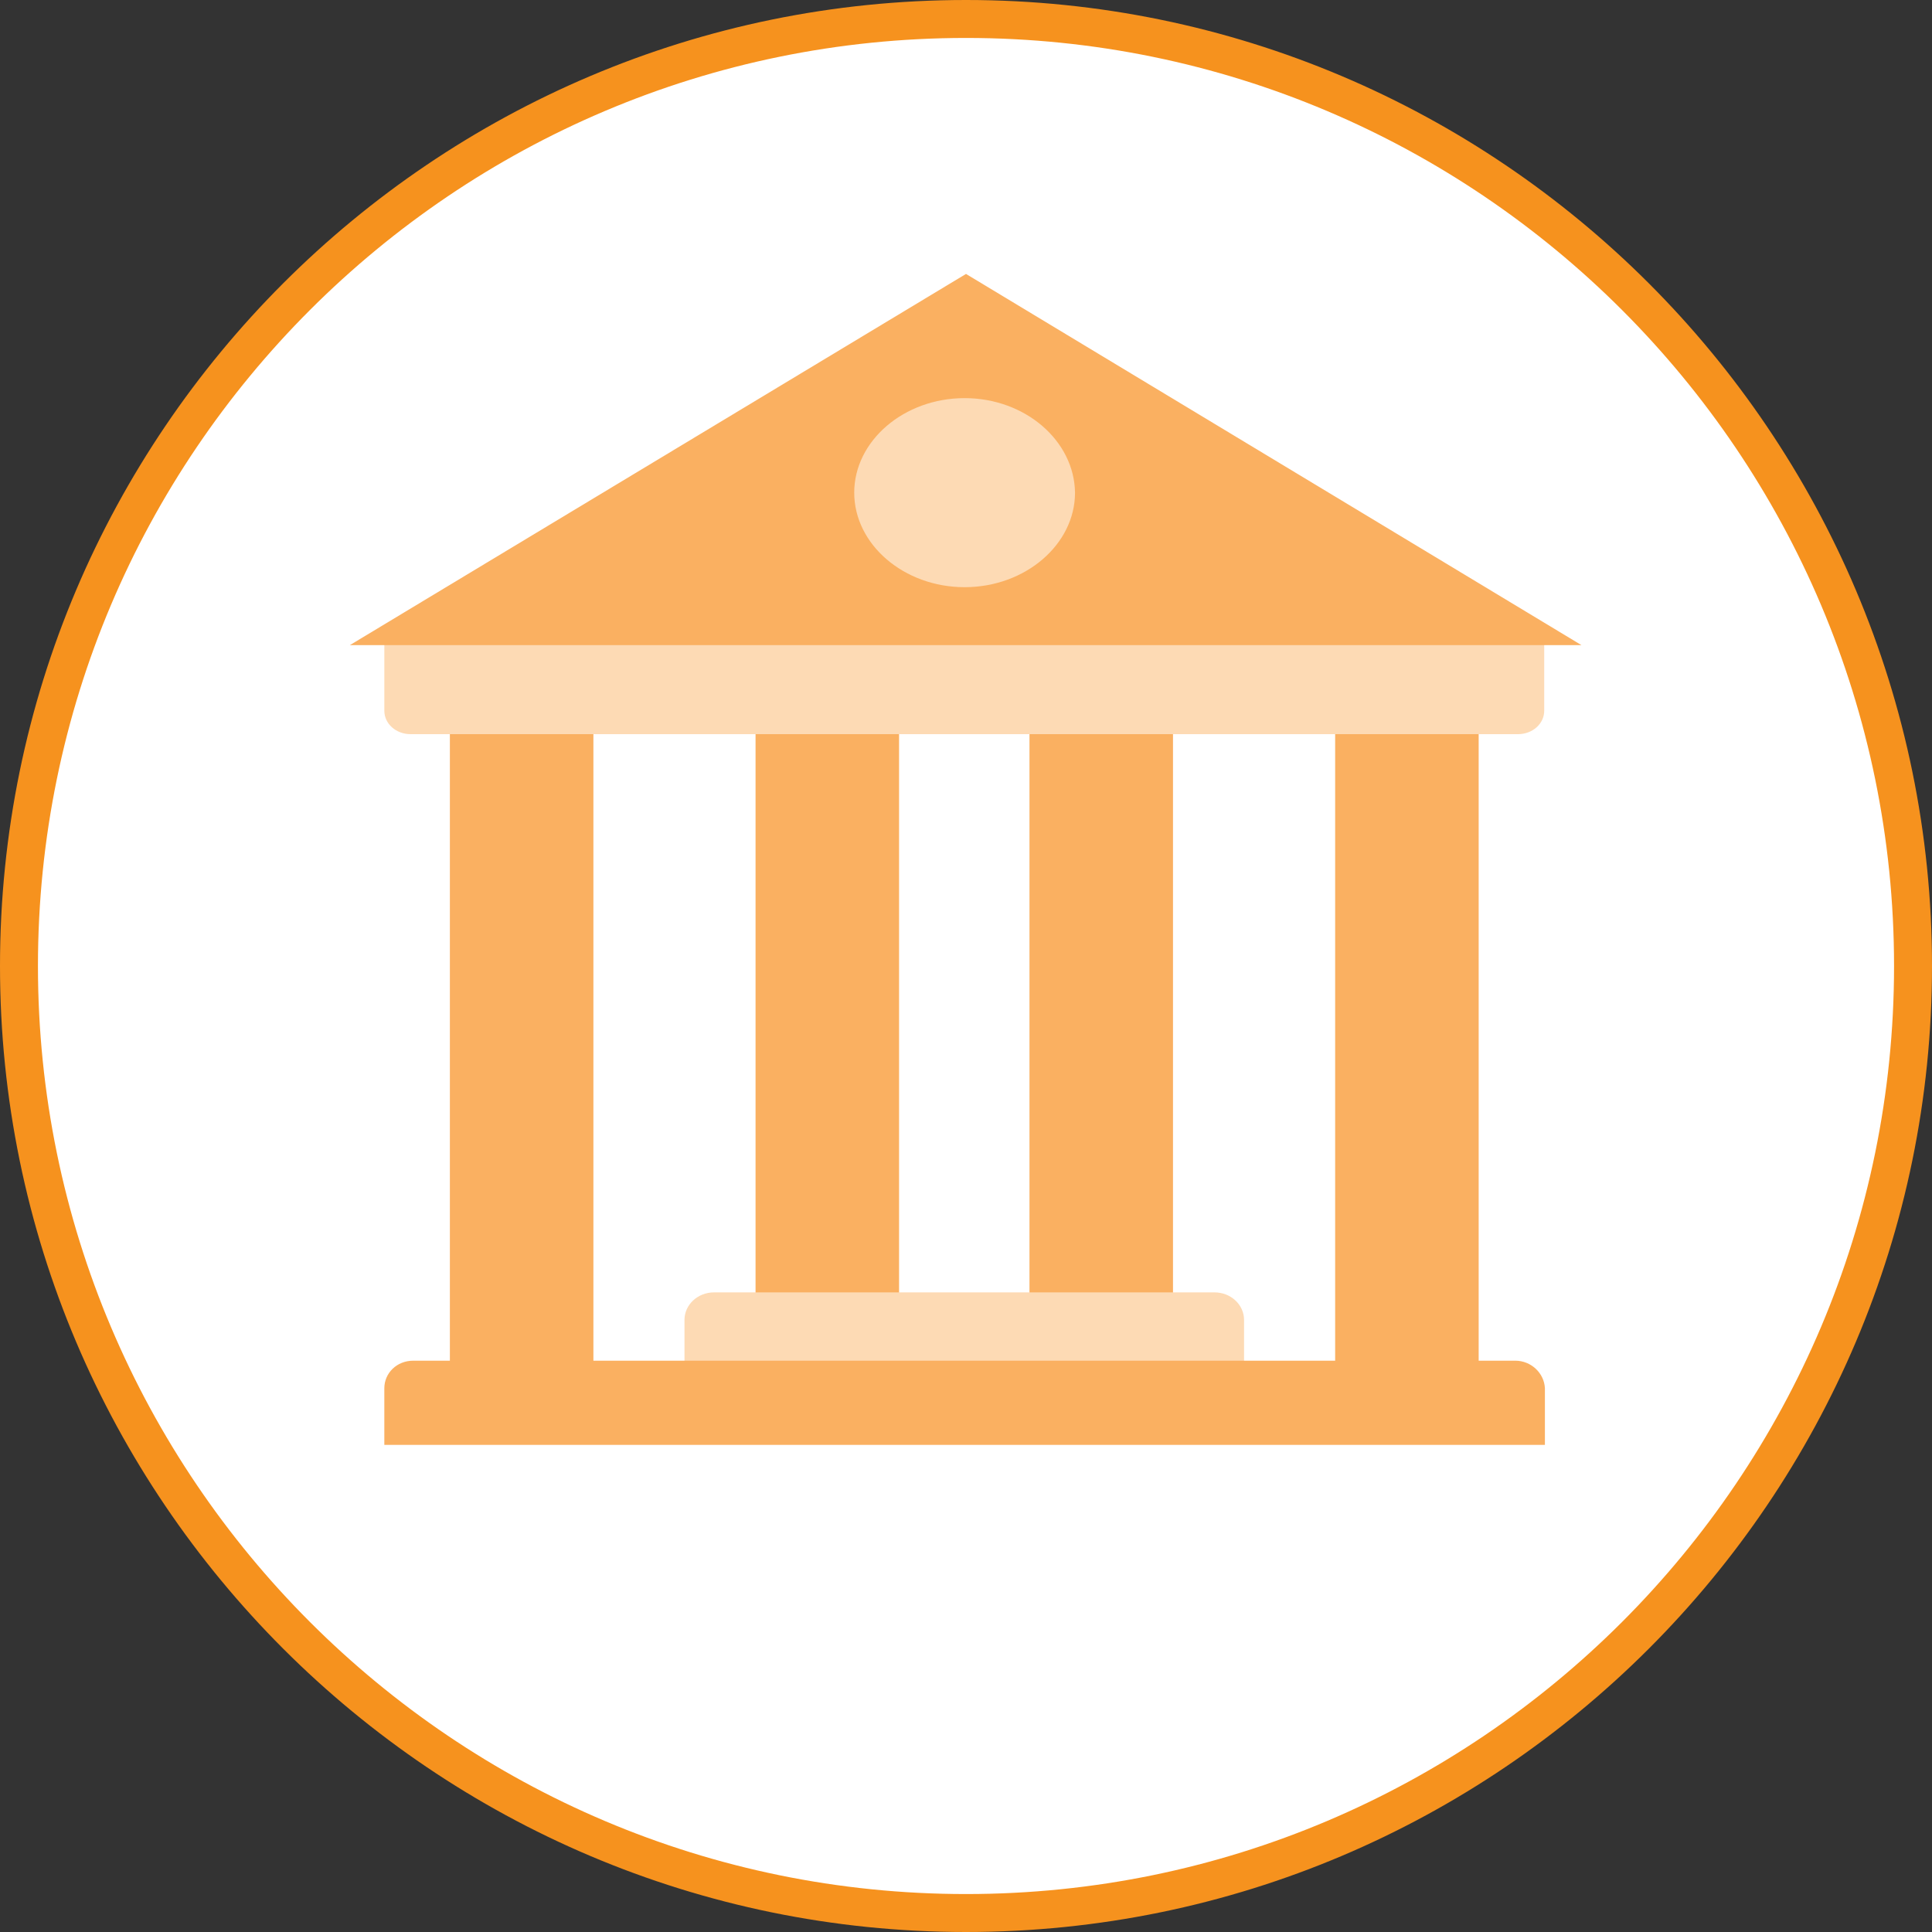
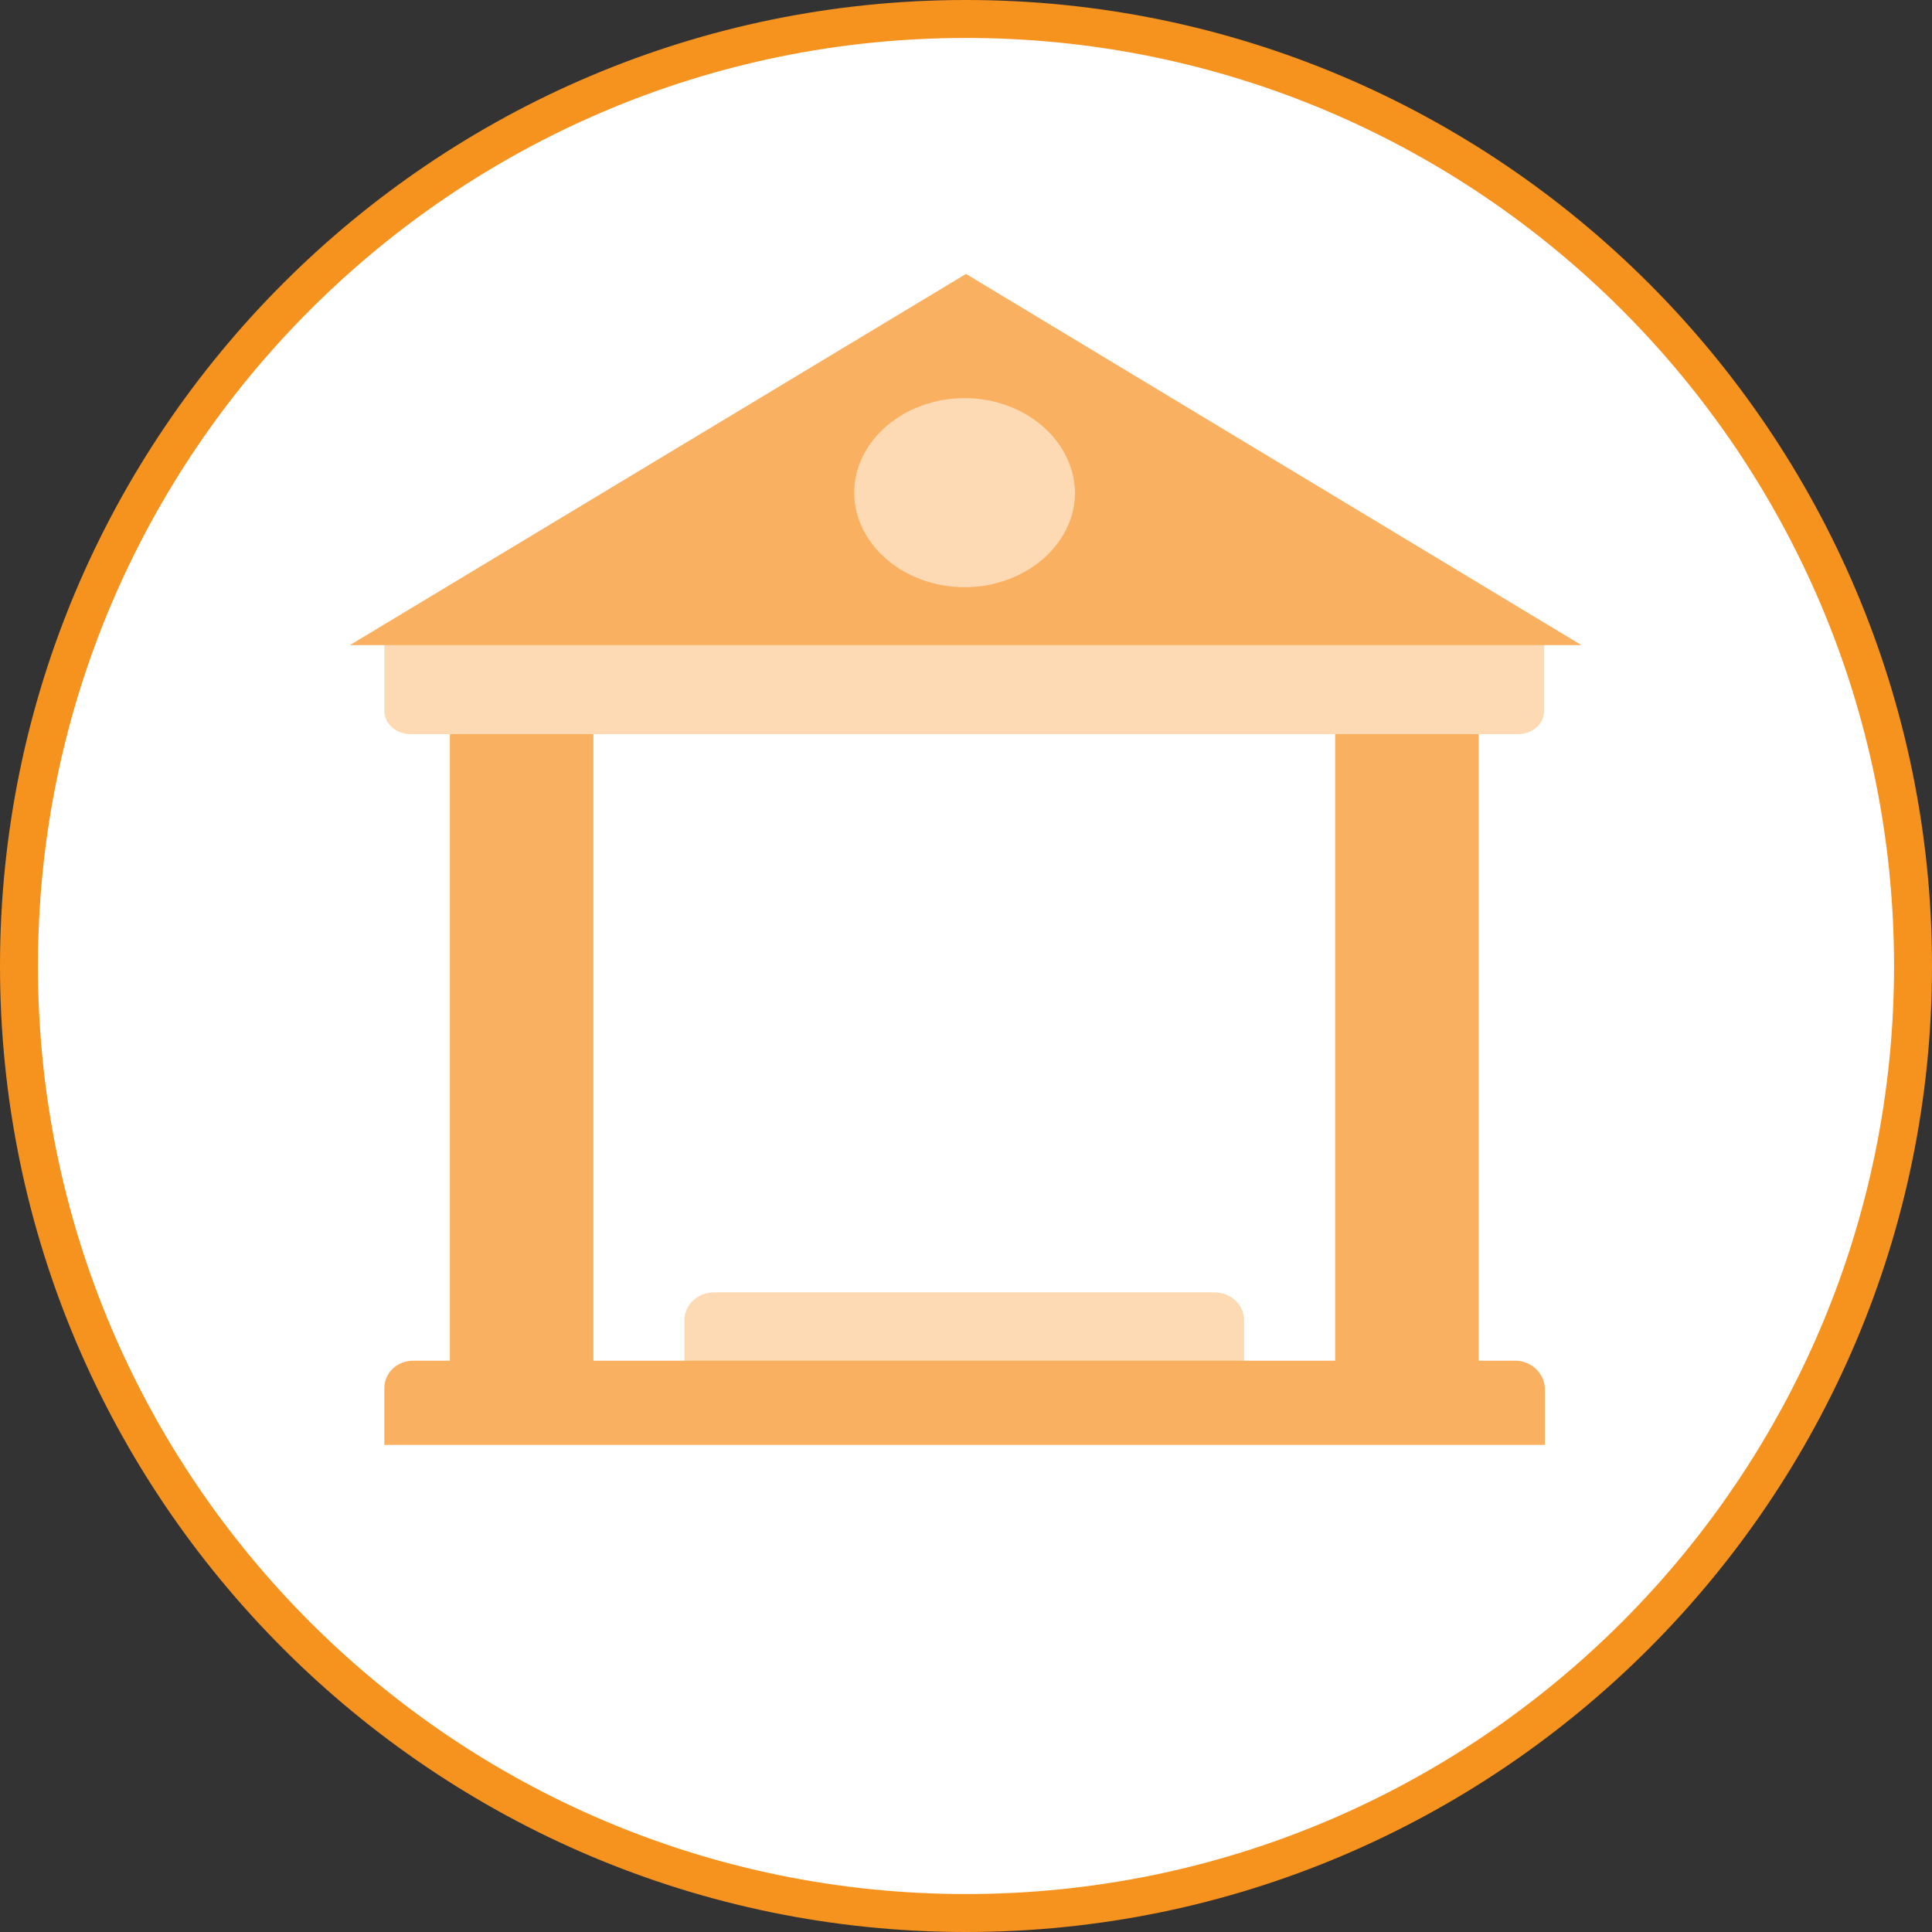
<svg xmlns="http://www.w3.org/2000/svg" version="1.1" id="Layer_1" x="0px" y="0px" viewBox="0 0 280 280" style="enable-background:new 0 0 280 280;" xml:space="preserve">
  <rect x="0" y="0" width="280" height="280" fill="#333333" stroke="none" />
  <style type="text/css">
	.st0{fill:#FFFFFF;}
	.st1{fill:#F6921E;}
	.st2{fill:#FAB061;}
	.st3{fill:#FDDAB4;}
</style>
  <g>
    <g>
      <path class="st0" d="M140,277.3c75.8,0,137.3-61.5,137.3-137.3S215.8,2.8,140,2.8S2.7,64.2,2.7,140    C2.7,215.8,64.2,277.3,140,277.3" />
    </g>
    <g>
      <path class="st1" d="M140,280C62.8,280,0,217.2,0,140S62.8,0,140,0c77.2,0,140,62.8,140,140S217.2,280,140,280z M140,5.5    C65.8,5.5,5.5,65.8,5.5,140S65.8,274.5,140,274.5S274.5,214.2,274.5,140S214.2,5.5,140,5.5z" />
    </g>
    <g>
      <rect x="65.2" y="101.8" class="st2" width="20.8" height="102.7" />
    </g>
    <g>
-       <rect x="149.2" y="101.8" class="st2" width="20.8" height="87.9" />
-     </g>
+       </g>
    <g>
-       <rect x="109.5" y="101.8" class="st2" width="20.8" height="87.9" />
-     </g>
+       </g>
    <g>
      <rect x="193.5" y="101.8" class="st2" width="20.8" height="103" />
    </g>
    <g>
      <path class="st3" d="M223.8,90.9v12.1c0,1.9-1.7,3.4-3.8,3.4H59.5c-2.1,0-3.8-1.5-3.8-3.4V90.9" />
    </g>
    <g>
      <polygon class="st2" points="50.7,93.5 140,39.7 229.2,93.5   " />
    </g>
    <g>
      <path class="st3" d="M176,187.3h-72.5c-2.4,0-4.3,1.8-4.3,4v8.2h81.1v-8.2C180.3,189.1,178.4,187.3,176,187.3" />
    </g>
    <g>
      <path class="st2" d="M219.6,197.2H59.9c-2.4,0-4.2,1.8-4.2,4v8.2h168.2v-8.2C223.8,199,221.9,197.2,219.6,197.2" />
    </g>
    <g>
      <path class="st3" d="M139.8,57.7c-8.8,0-16,6.2-16,13.7c0,7.5,7.2,13.7,16,13.7c8.8,0,16-6.2,16-13.7    C155.7,63.9,148.6,57.7,139.8,57.7" />
    </g>
  </g>
</svg>